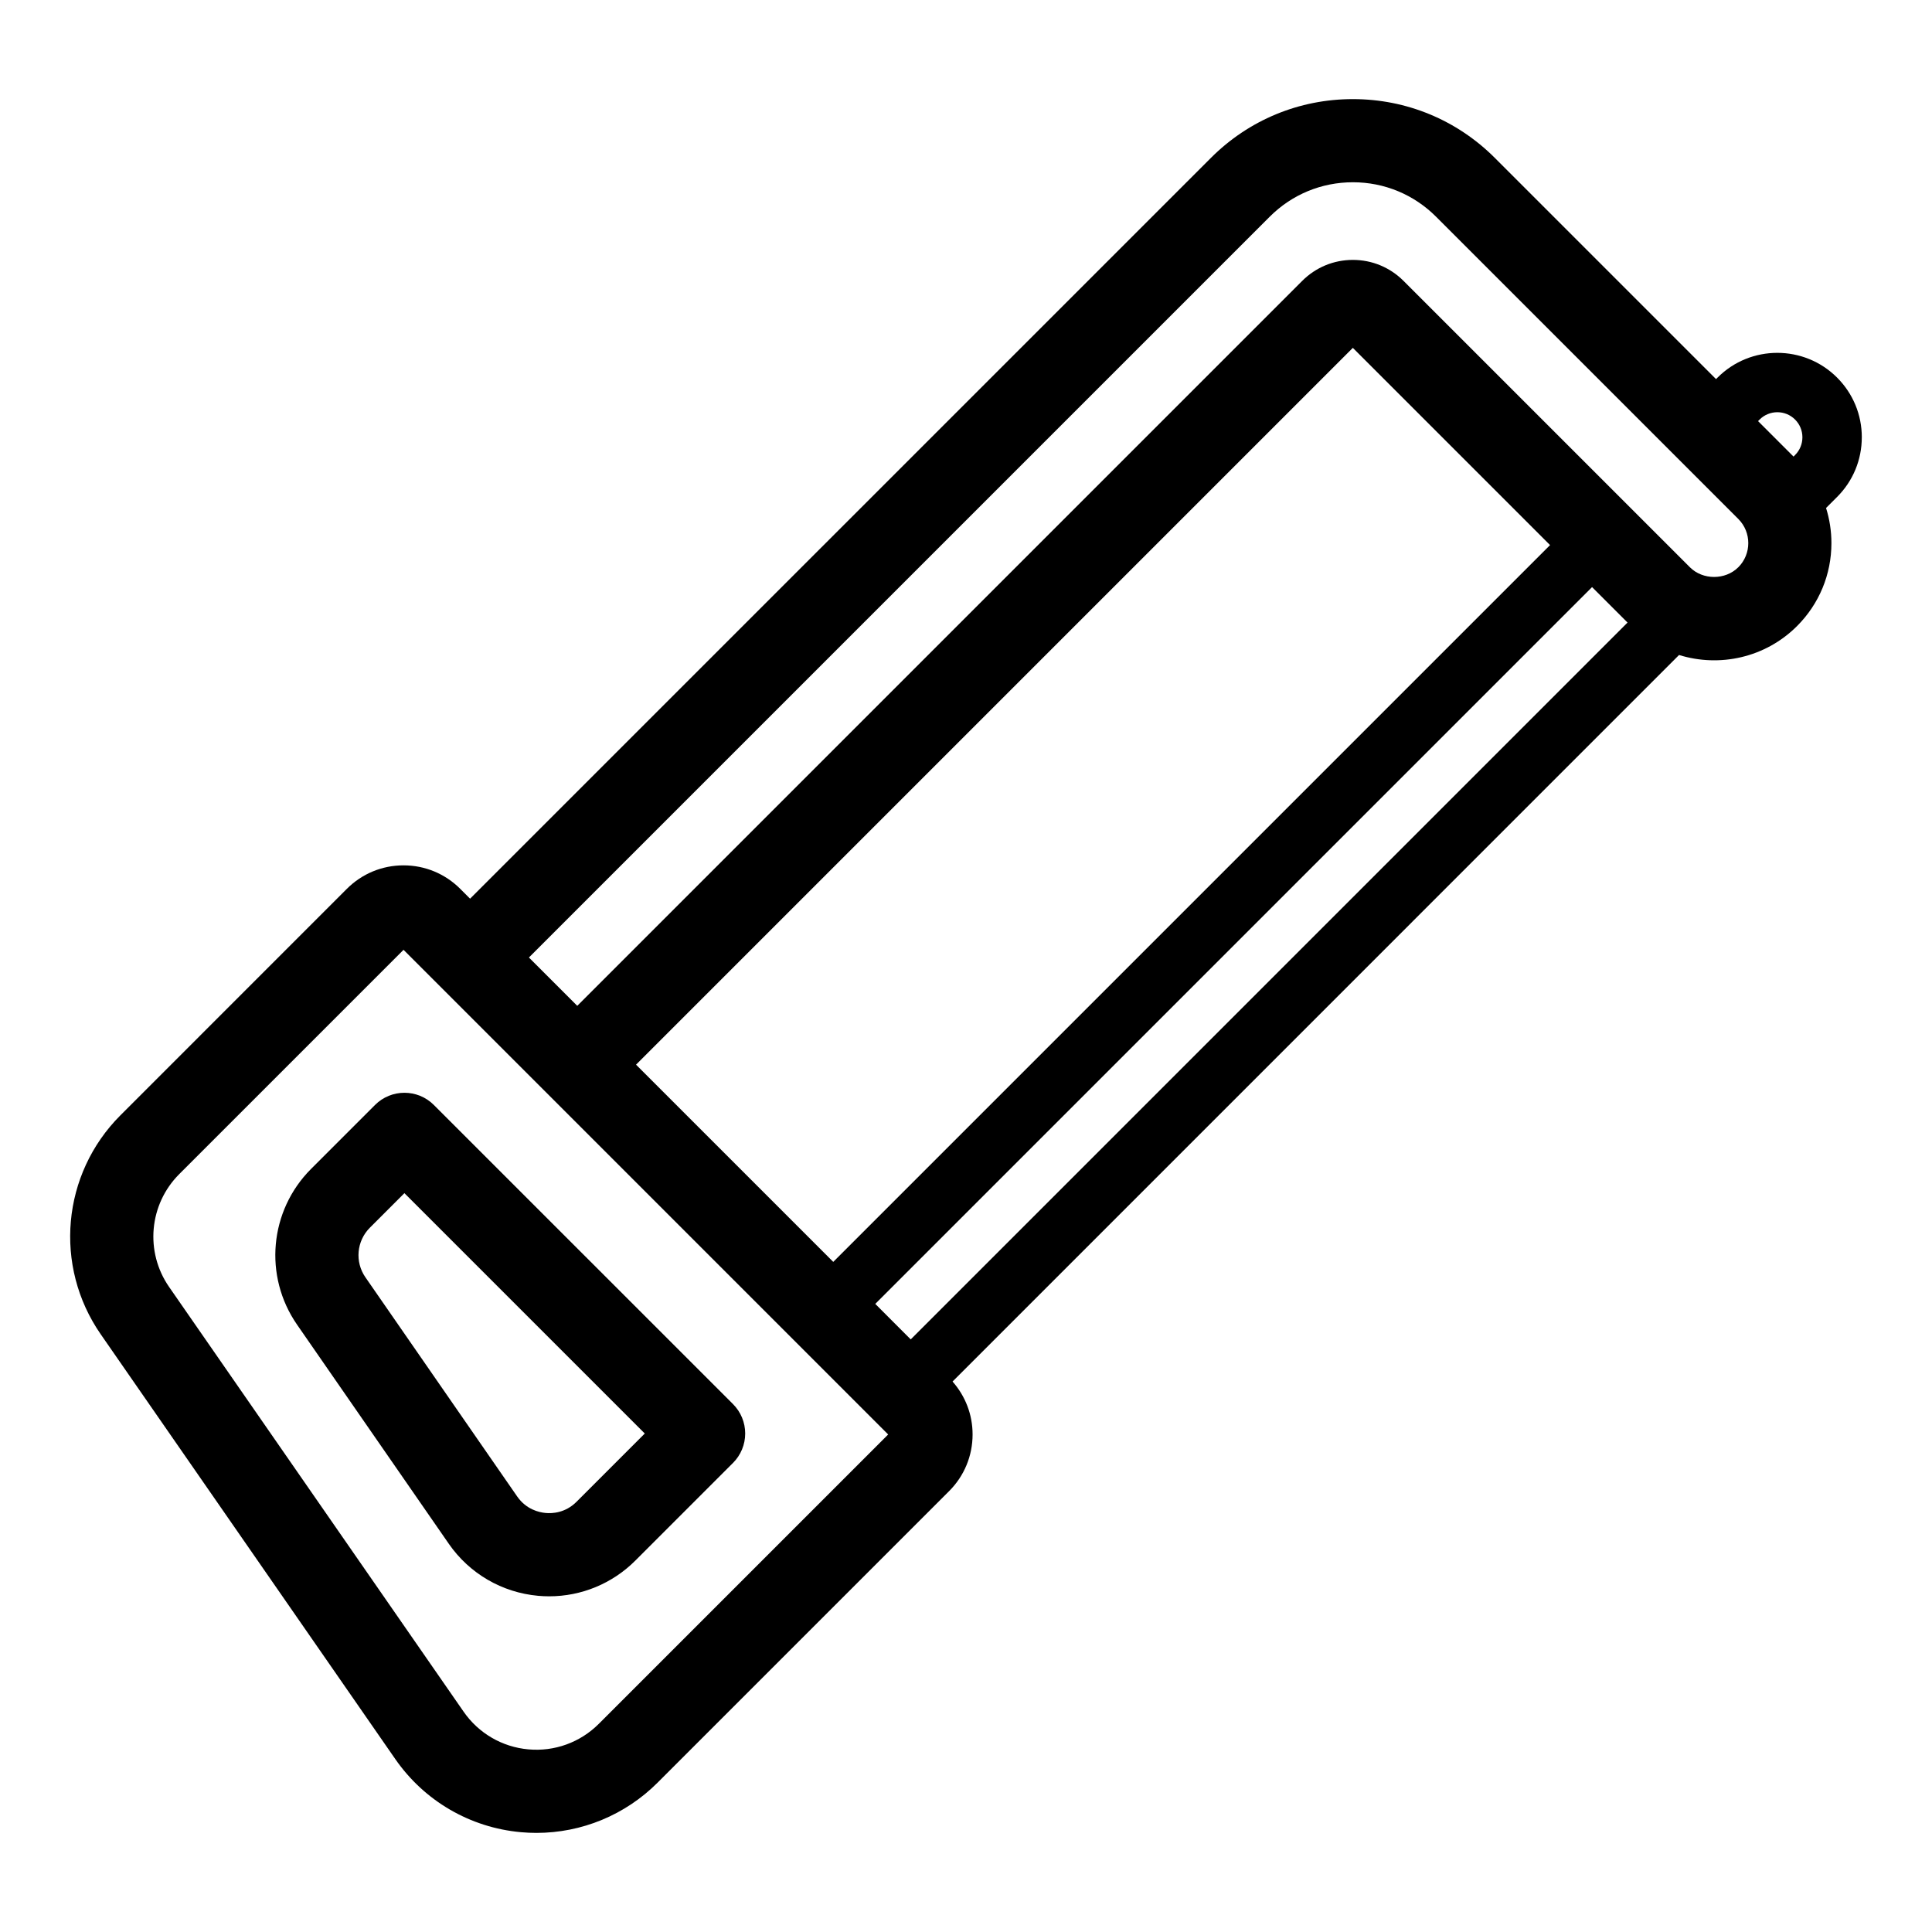
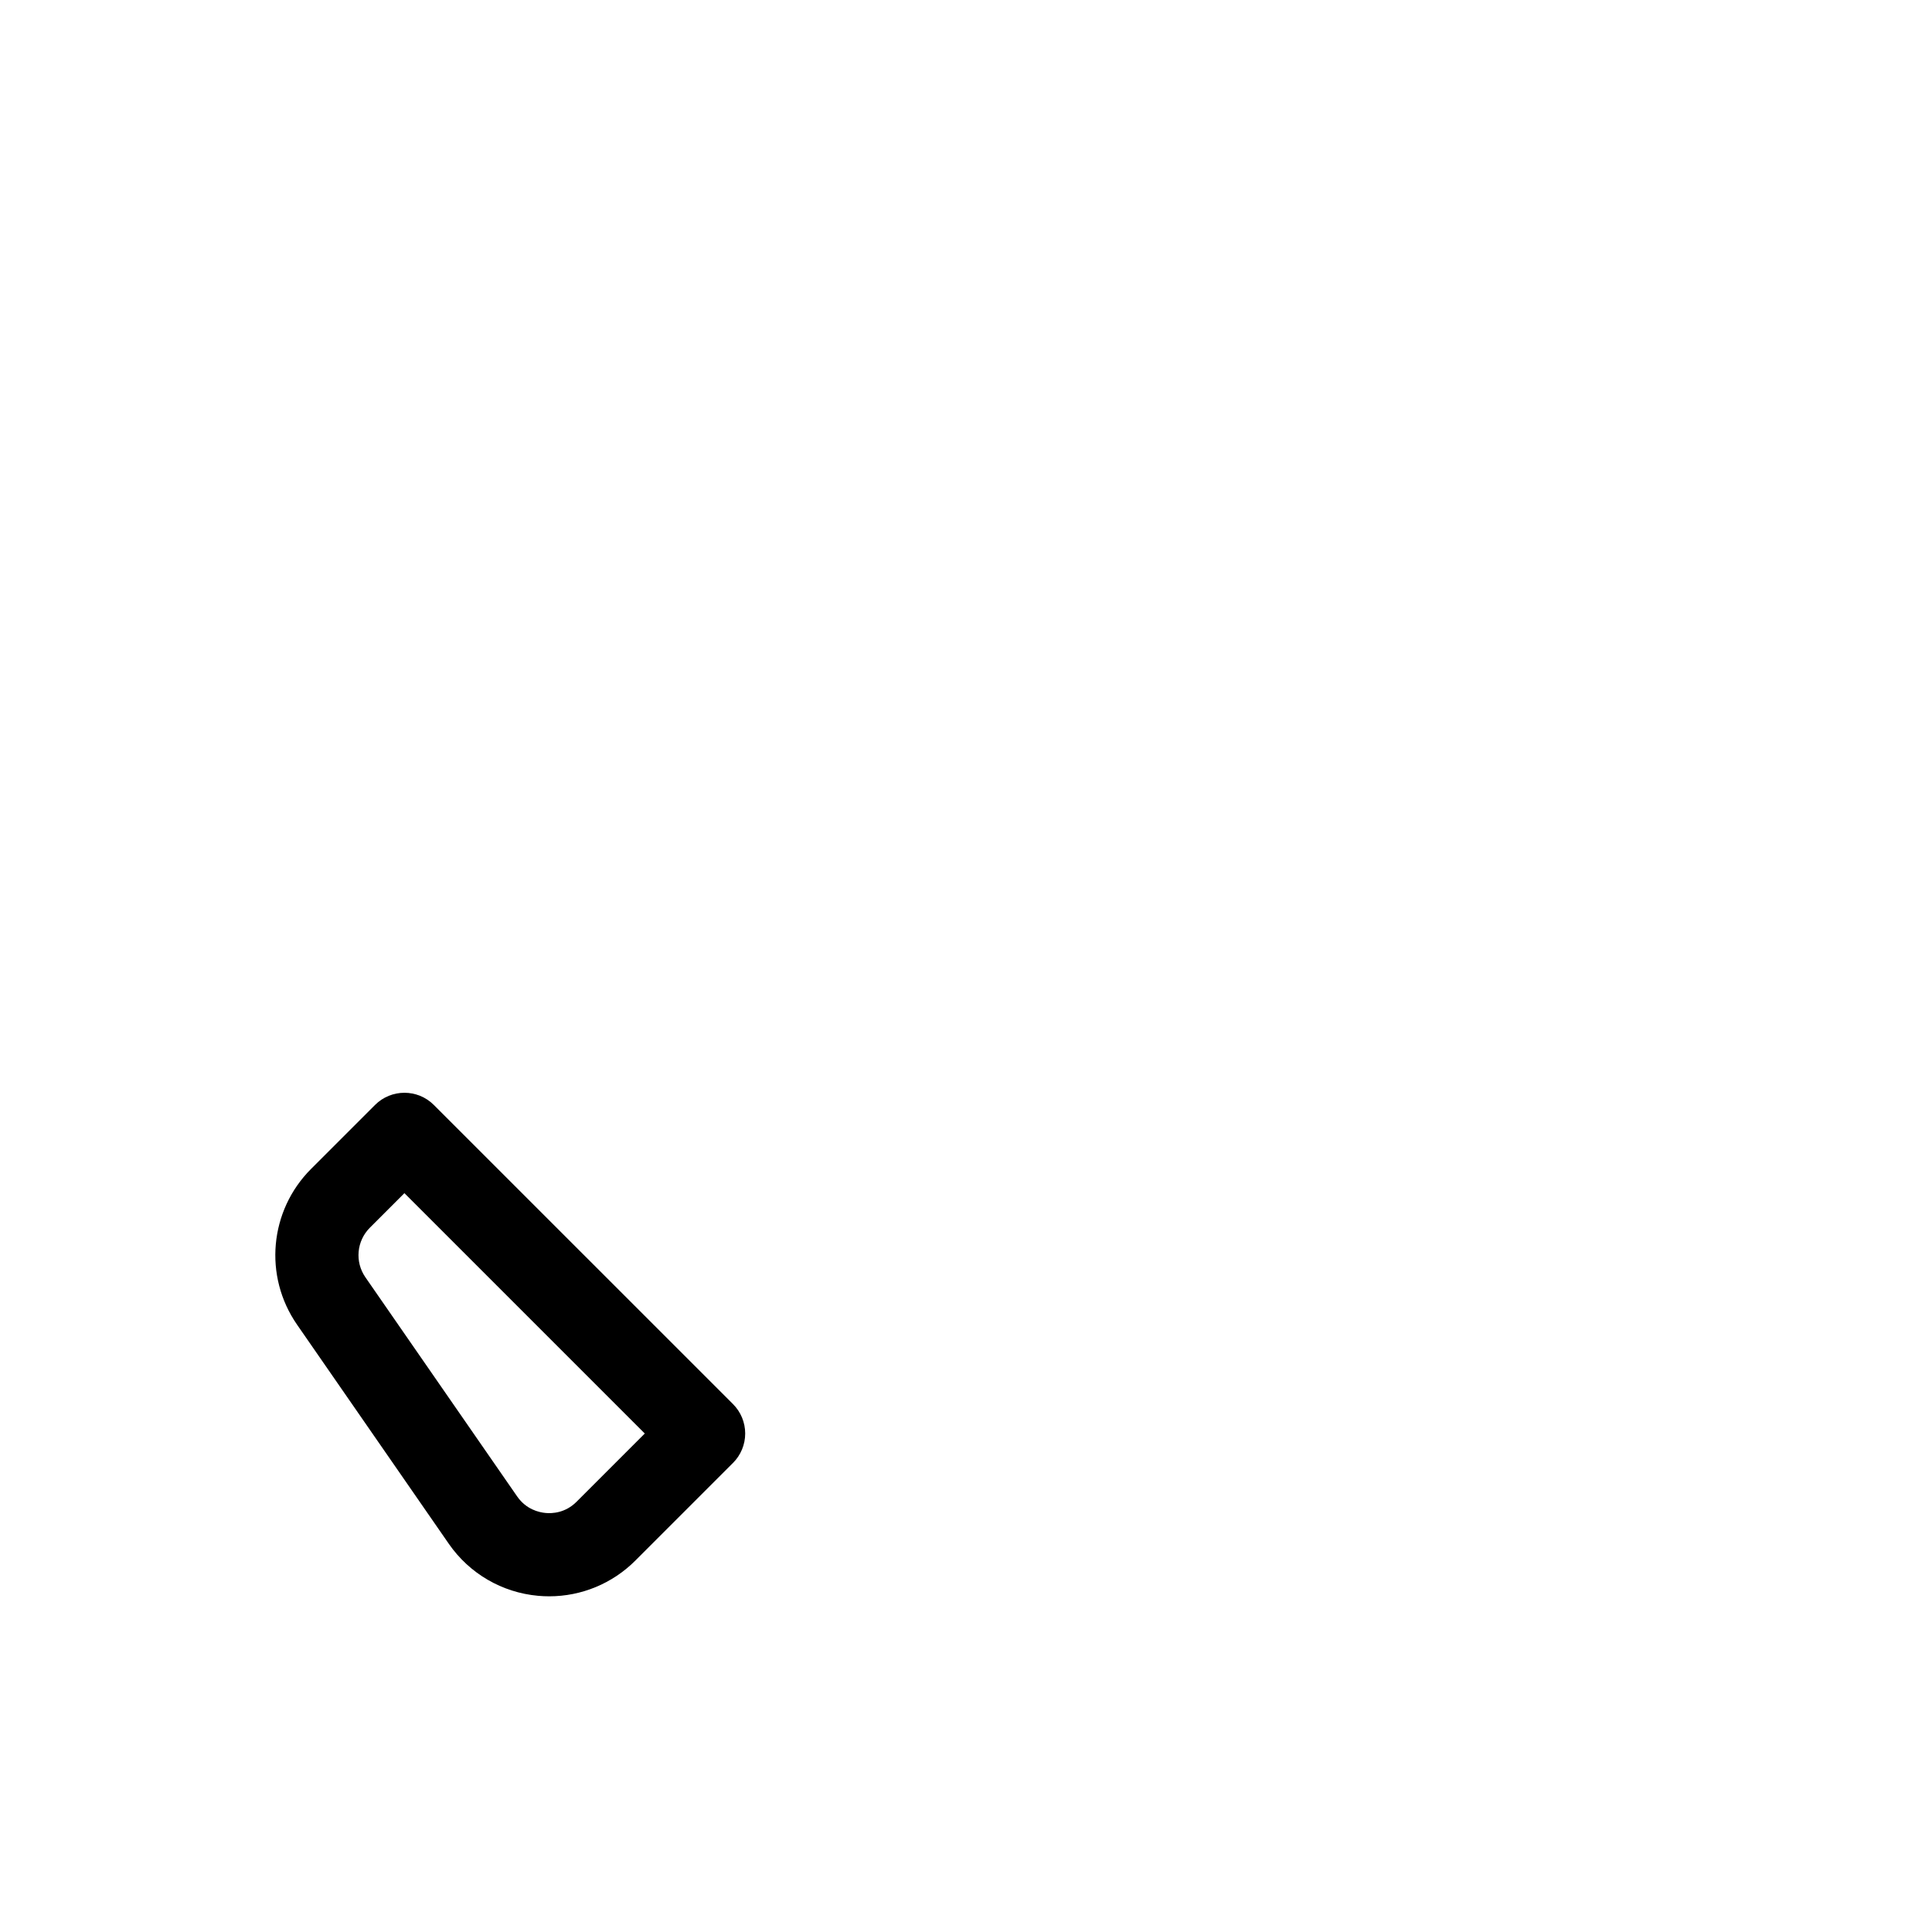
<svg xmlns="http://www.w3.org/2000/svg" fill="#000000" width="800px" height="800px" version="1.1" viewBox="144 144 512 512">
  <g>
    <path d="m226.44 453.77c-11.059 11.062-12.625 28.422-3.719 41.277l40.207 58.059v0.004c5.477 7.902 14.105 12.93 23.684 13.797 0.98 0.09 1.957 0.133 2.93 0.133 8.539 0 16.734-3.371 22.84-9.477l25.875-25.875c2.066-2.066 3.227-4.867 3.227-7.793 0-2.926-1.16-5.723-3.227-7.793l-79.285-79.277c-4.301-4.305-11.281-4.305-15.586 0zm88.434 70.129-18.078 18.082c-2.965 2.965-6.406 3.141-8.207 2.973-1.793-0.164-5.156-0.949-7.543-4.394l-40.207-58.062c-2.836-4.094-2.34-9.621 1.184-13.145l9.152-9.152z" />
-     <path d="m637.4 259.89c0-5.984-2.332-11.605-6.559-15.832-8.727-8.727-22.938-8.734-31.664 0l-0.41 0.41-58.617-58.617c-10.051-10.051-23.414-15.586-37.629-15.586-14.215 0-27.578 5.535-37.625 15.586l-196.32 196.31-2.606-2.606c-4.016-4.012-9.352-6.227-15.027-6.227-5.676 0-11.016 2.211-15.027 6.227l-59.992 60c-15.562 15.559-17.758 39.977-5.215 58.062l78.043 112.55c7.703 11.105 19.836 18.172 33.297 19.383 1.371 0.121 2.738 0.188 4.102 0.188 12.008-0.004 23.539-4.738 32.121-13.324l77.246-77.246c4.016-4.012 6.227-9.352 6.227-15.027 0-5.223-1.891-10.141-5.309-14.02l192.53-192.54c10.688 3.32 22.824 0.777 31.27-7.668 5.871-5.875 9.109-13.684 9.109-21.992 0-3.203-0.492-6.324-1.422-9.297l2.91-2.91c4.238-4.231 6.562-9.855 6.562-15.832zm-27.086-4.703c2.598-2.594 6.812-2.59 9.398 0 1.254 1.254 1.945 2.922 1.945 4.699 0 1.773-0.691 3.445-1.945 4.703l-0.41 0.41-9.398-9.398zm-234.36 234.36 189.96-189.96 9.398 9.398-189.96 189.97zm-11.133-11.133-52.266-52.266 189.96-189.96 52.266 52.266zm-62.133 122.42c-4.926 4.93-11.742 7.402-18.668 6.766-6.938-0.621-13.188-4.262-17.156-9.984l-78.043-112.55c-6.461-9.32-5.332-21.902 2.688-29.922l59.434-59.434 128.43 128.44zm301.97-306.5c-3.422 3.418-9.383 3.422-12.812 0l-75.898-75.895c-3.586-3.586-8.355-5.562-13.426-5.562-5.074 0-9.836 1.973-13.426 5.562l-192.12 192.12-12.809-12.809 196.32-196.32c5.887-5.887 13.715-9.129 22.043-9.129 8.328 0 16.156 3.242 22.043 9.133l80.094 80.094c3.527 3.527 3.527 9.273 0 12.805z" />
  </g>
</svg>